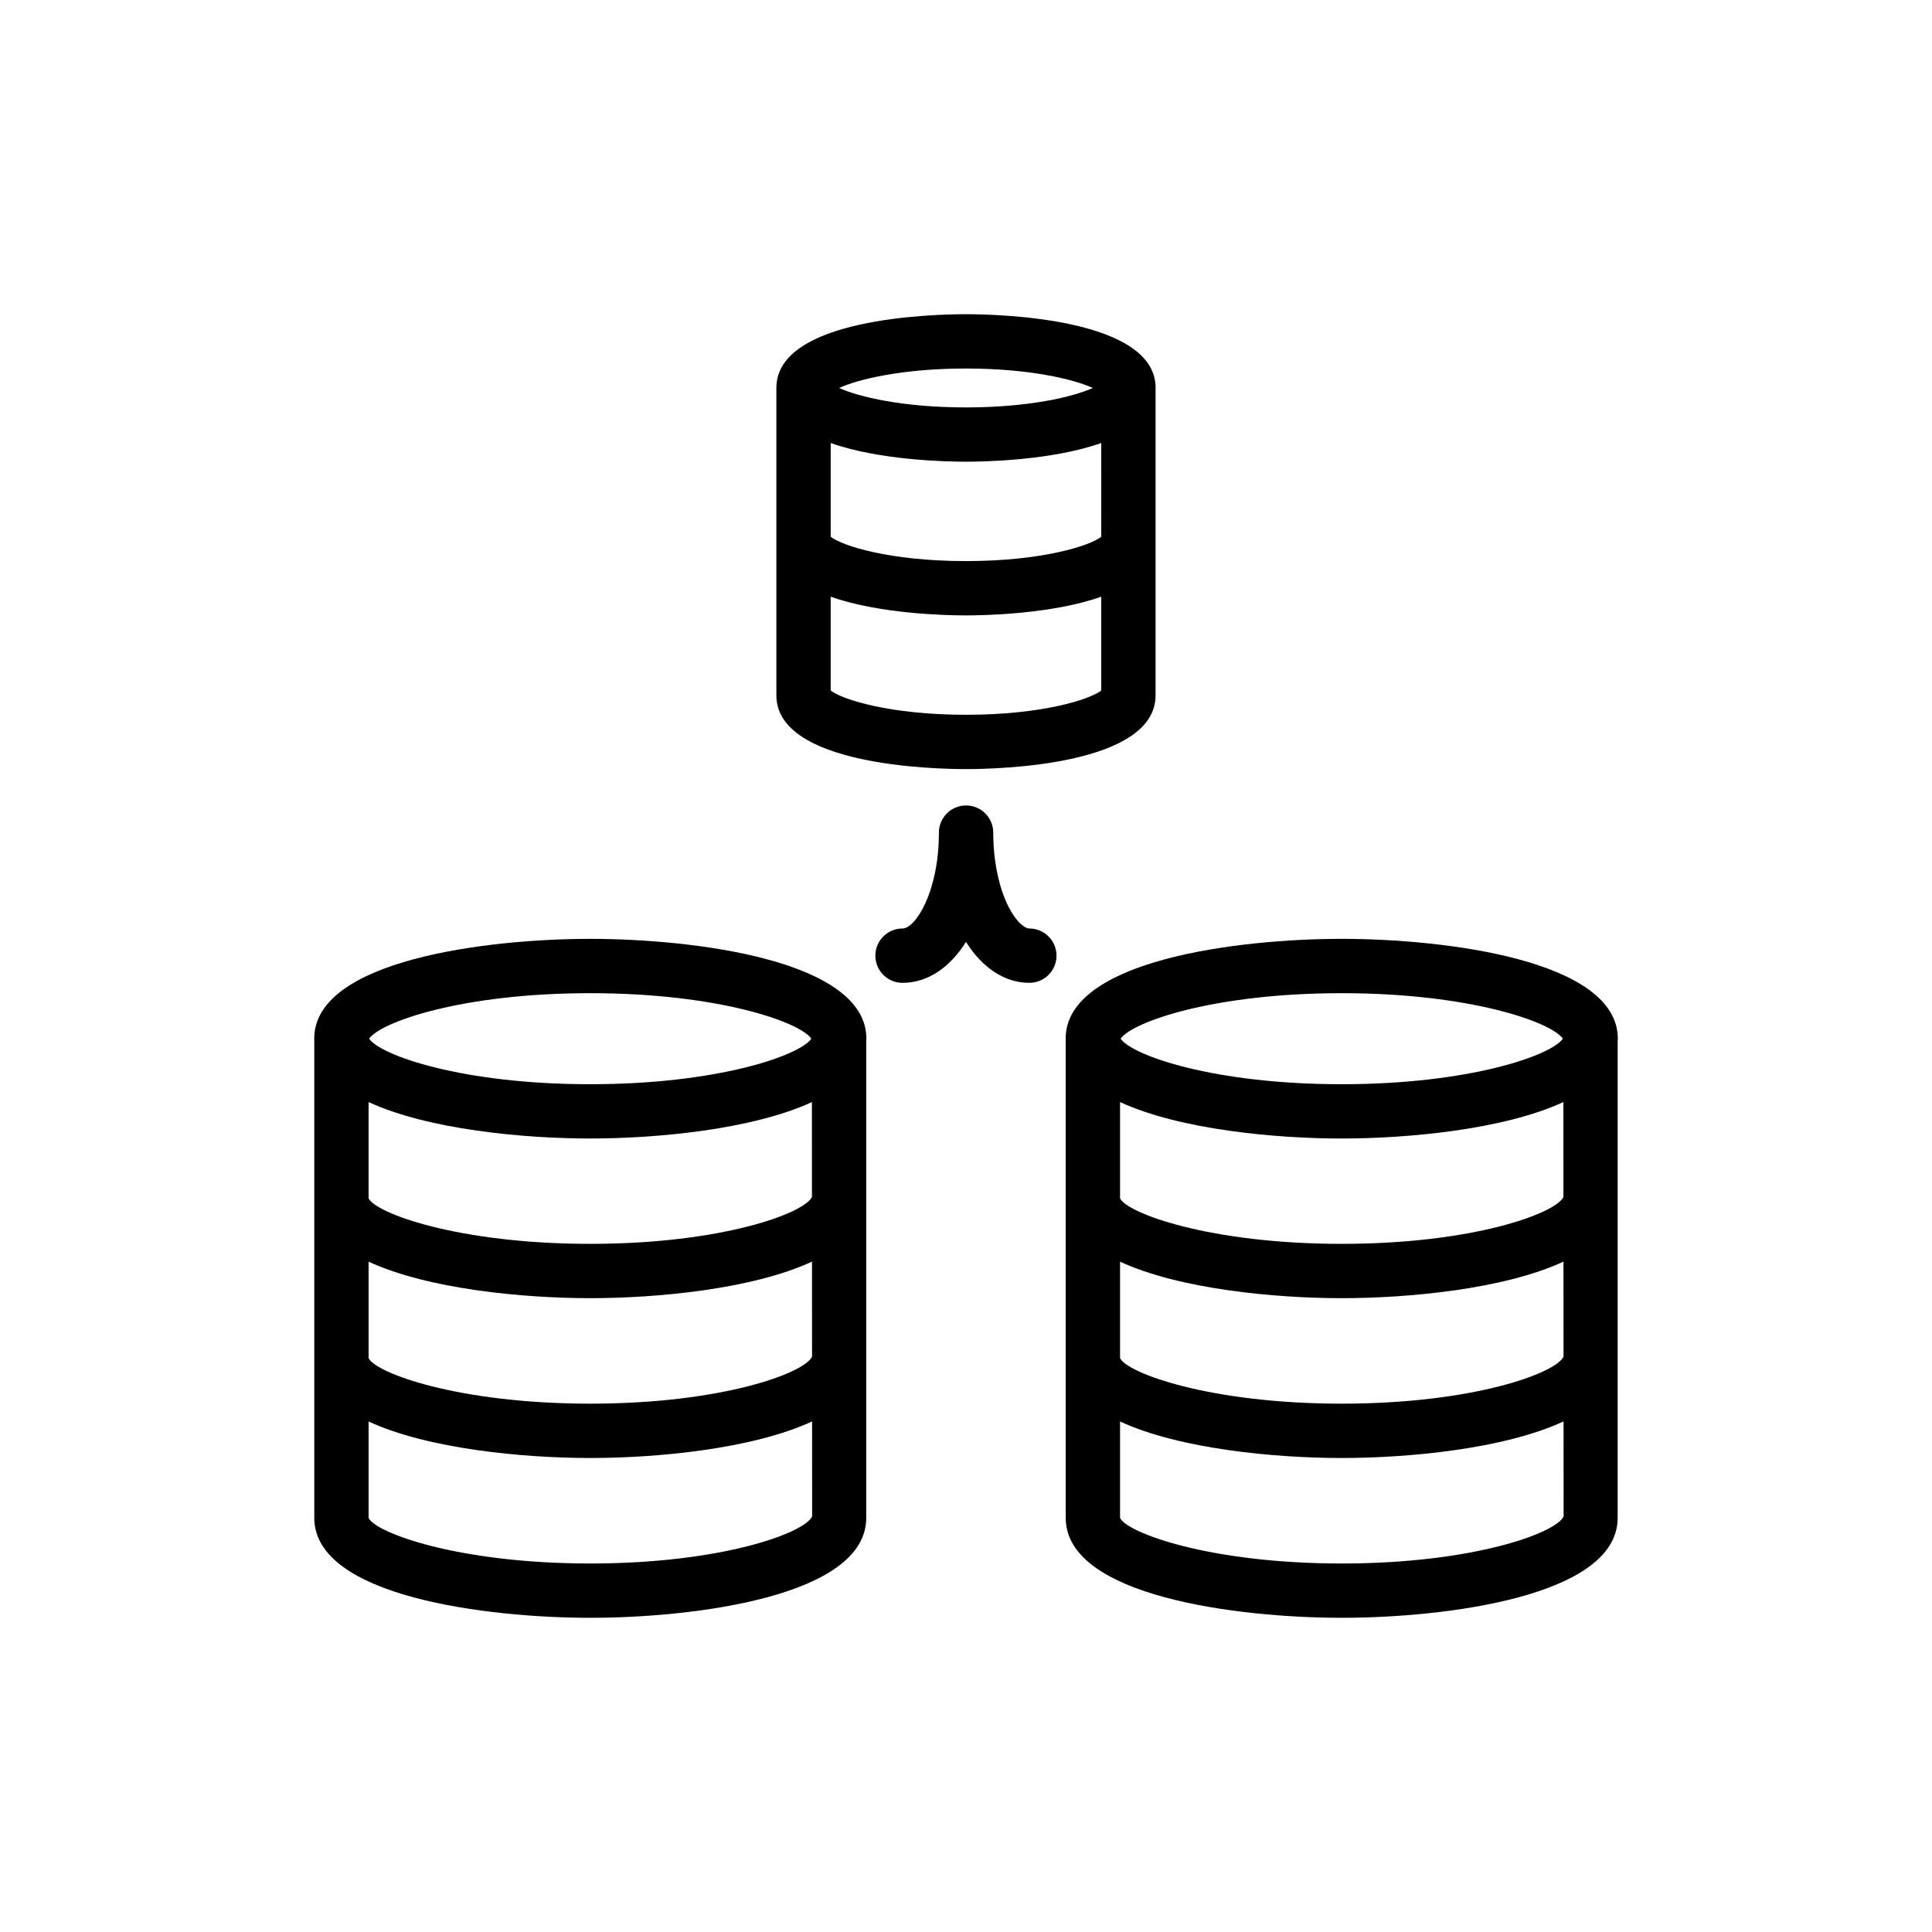
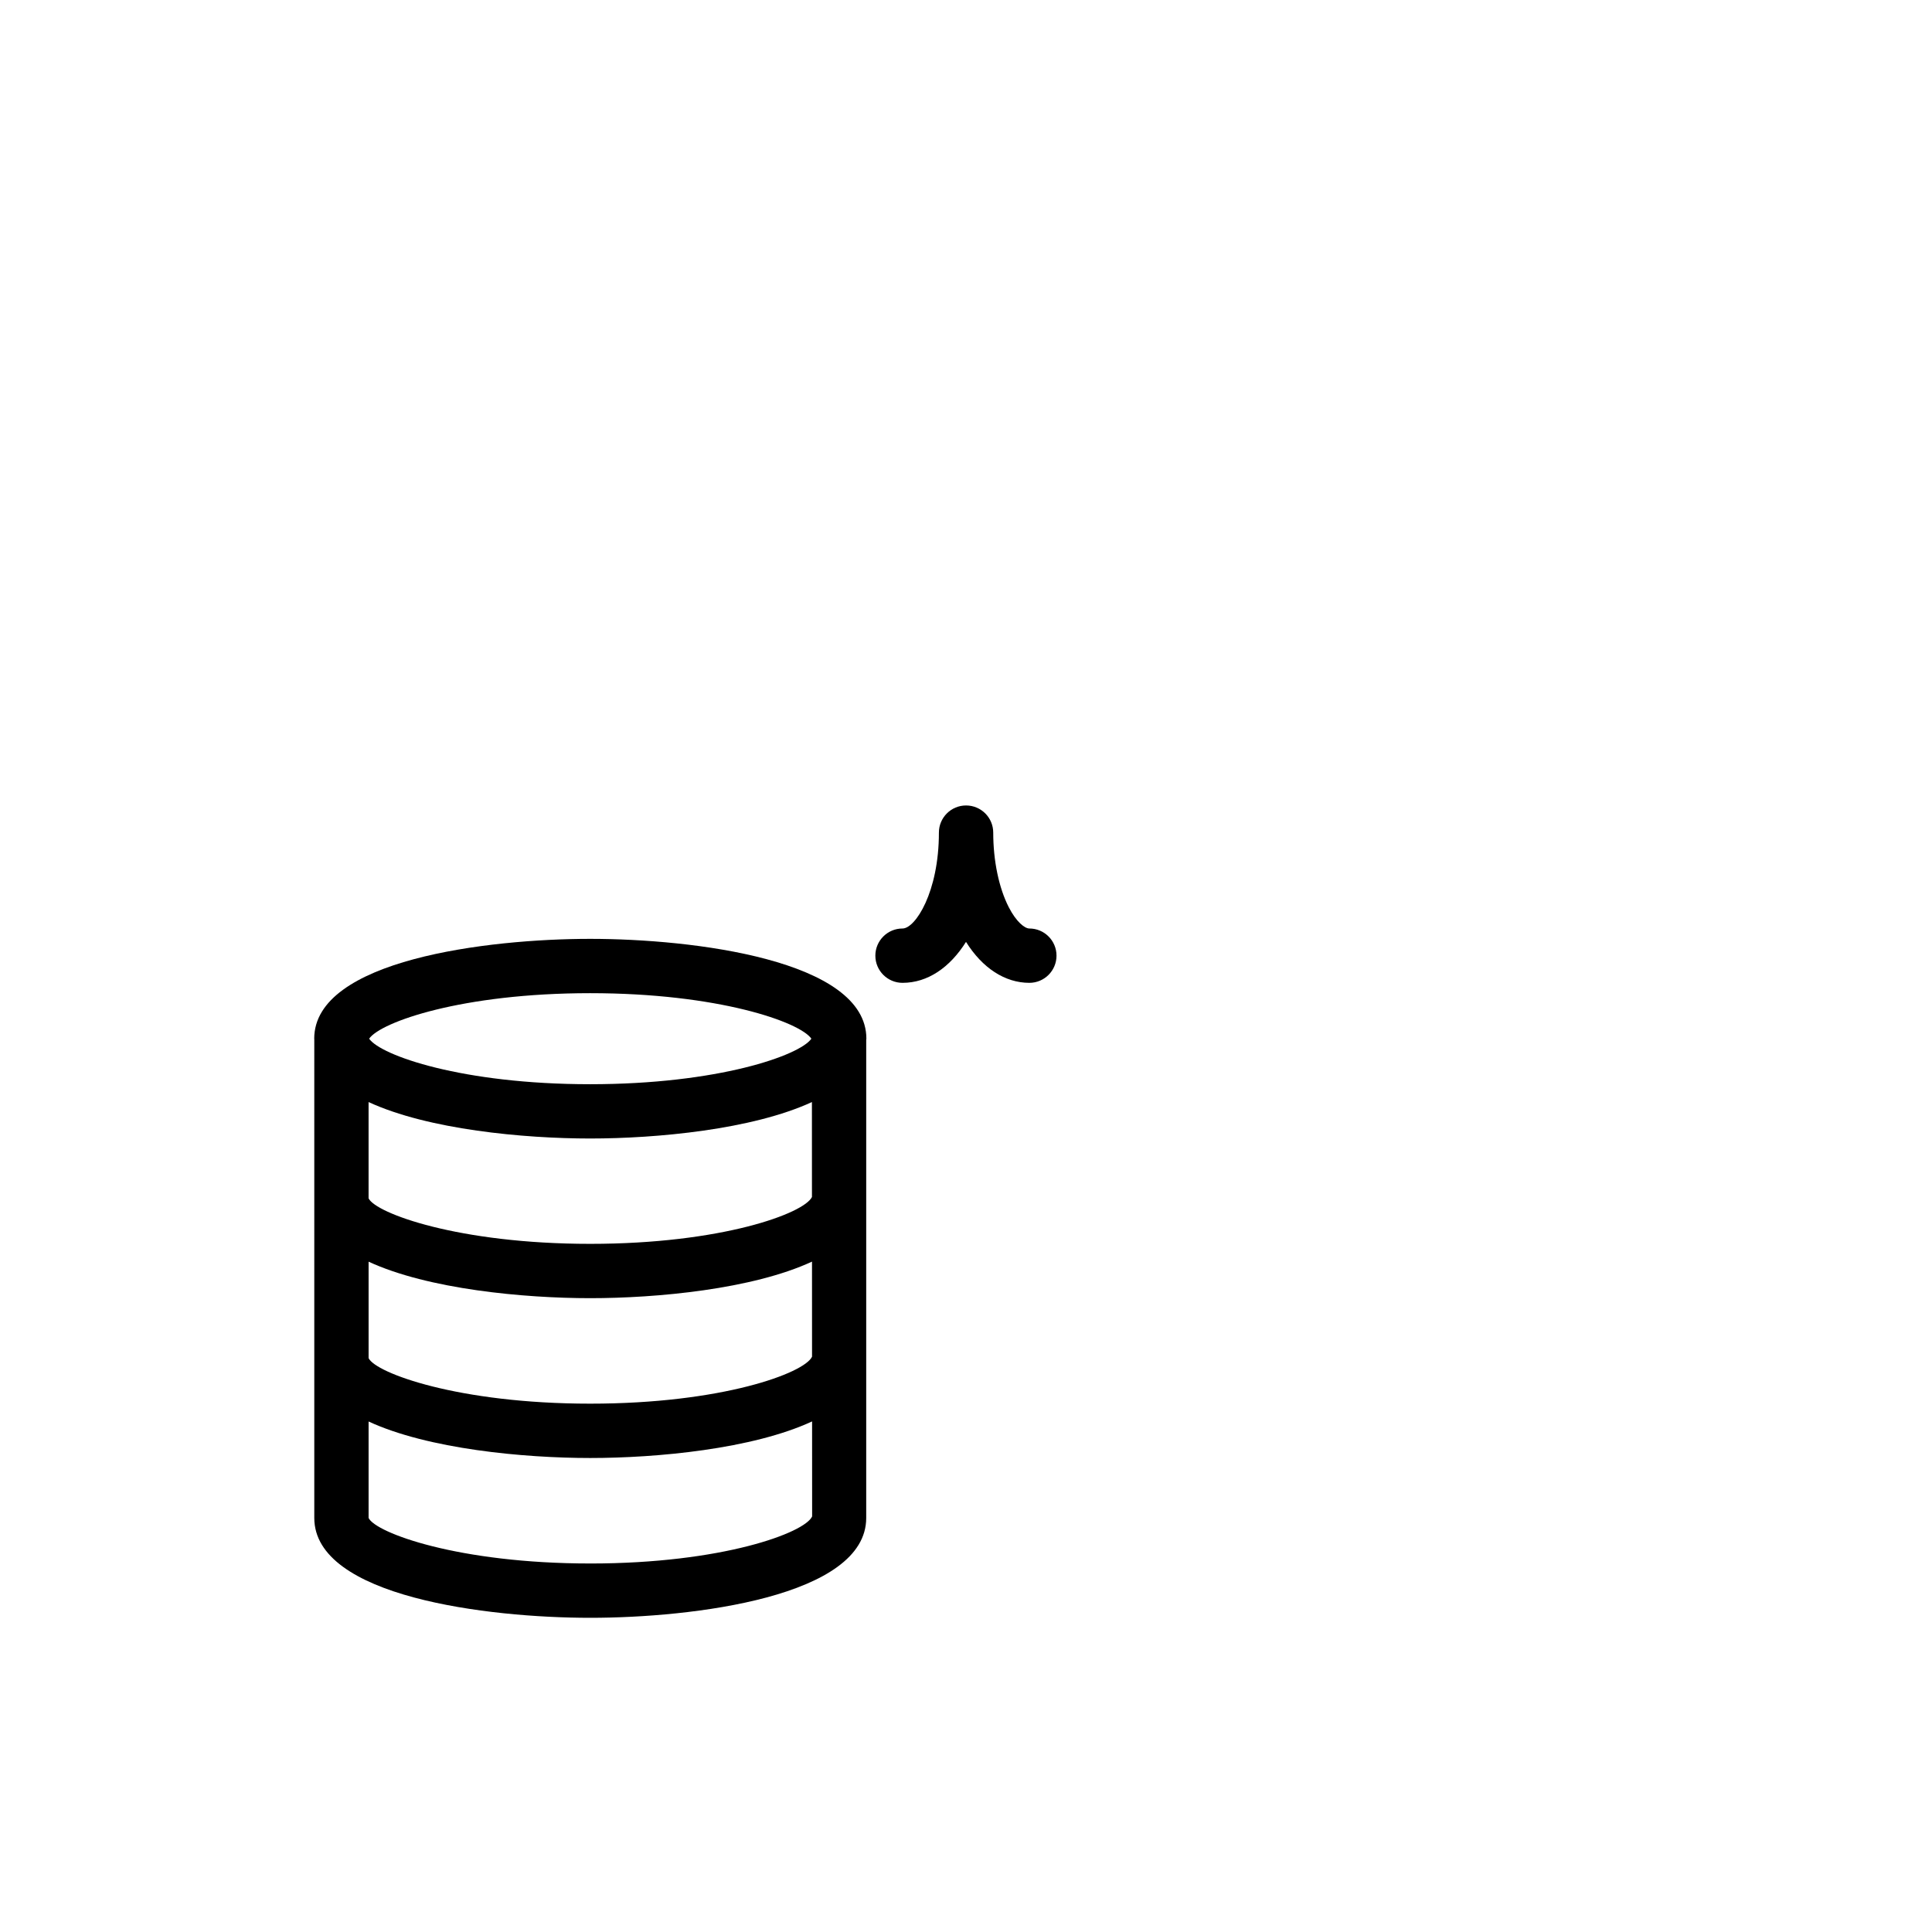
<svg xmlns="http://www.w3.org/2000/svg" fill="#000000" width="800px" height="800px" version="1.1" viewBox="144 144 512 512">
  <g>
-     <path d="m399.99 347.82c8.391 0 50.246-0.941 50.246-19.551v-81.355c0-0.035 0.016-0.062 0.016-0.098 0-18.605-41.883-19.547-50.277-19.547-8.387 0-50.23 0.941-50.23 19.547v81.457c0 18.605 41.855 19.547 50.246 19.547zm0-14.395c-20.016 0-32.738-4.012-35.848-6.426v-24.867c12.949 4.582 30.699 4.957 35.848 4.957 5.152 0 22.902-0.375 35.852-4.957v24.867c-3.106 2.418-15.836 6.426-35.852 6.426zm35.852-47.172c-3.051 2.41-15.762 6.441-35.852 6.441-20.094 0-32.809-4.035-35.848-6.445v-24.844c12.945 4.582 30.684 4.953 35.836 4.953 5.152 0 22.91-0.375 35.867-4.953zm-35.867-44.59c16.805 0 28.48 2.82 33.641 5.152-5.16 2.332-16.832 5.156-33.641 5.156-16.797 0-28.457-2.82-33.605-5.156 5.152-2.332 16.809-5.152 33.605-5.152z" />
    <path d="m227.29 546.27c0 20.891 45.969 26.465 73.133 26.465 27.16 0 73.133-5.574 73.133-26.461v-126.71c0.004-0.105 0.043-0.195 0.043-0.301 0-20.887-46.012-26.457-73.199-26.457-27.16 0-73.129 5.57-73.129 26.457 0 0.051 0.02 0.098 0.02 0.152zm131.91-42.734c-2.023 4.363-23.895 12.449-58.781 12.449-34.973 0-56.871-8.129-58.738-12.066v-25.562c15.773 7.305 41.164 9.672 58.738 9.672 17.586 0 42.996-2.367 58.77-9.688zm-0.023-42.32c-2.109 4.367-23.953 12.418-58.762 12.418-34.973 0-56.871-8.129-58.738-12.066v-25.512c15.777 7.297 41.148 9.66 58.719 9.66 17.582 0 42.977-2.363 58.77-9.66zm-58.758 97.125c-34.973 0-56.871-8.129-58.738-12.066v-25.562c15.773 7.305 41.164 9.672 58.738 9.672 17.594 0 43.02-2.371 58.793-9.695l0.012 25.176c-1.934 4.348-23.836 12.477-58.805 12.477zm-0.023-151.14c33.918 0 55.555 7.625 58.629 12.062-3.074 4.434-24.711 12.066-58.629 12.066-33.906 0-55.52-7.629-58.57-12.066 3.055-4.434 24.668-12.062 58.57-12.062z" />
-     <path d="m426.41 419.26c0 0.051 0.02 0.098 0.02 0.152v126.86c0 20.887 45.969 26.461 73.133 26.461 27.164 0 73.133-5.574 73.133-26.461v-126.71c0-0.105 0.043-0.195 0.043-0.301 0-20.887-46.012-26.457-73.195-26.457-27.168 0-73.133 5.57-73.133 26.457zm131.94 84.277c-2.027 4.363-23.898 12.449-58.785 12.449-34.973 0-56.875-8.129-58.738-12.066v-25.562c15.773 7.305 41.16 9.672 58.738 9.672 17.59 0 43-2.367 58.77-9.688zm-0.023-42.316c-2.117 4.371-23.961 12.414-58.762 12.414-34.973 0-56.875-8.129-58.738-12.066v-25.512c15.777 7.297 41.148 9.66 58.719 9.66 17.582 0 42.977-2.363 58.77-9.66zm-58.762 97.121c-34.973 0-56.875-8.129-58.738-12.066v-25.562c15.773 7.305 41.16 9.672 58.738 9.672 17.598 0 43.023-2.371 58.793-9.699l0.016 25.176c-1.934 4.352-23.836 12.48-58.809 12.48zm-0.02-151.14c33.922 0 55.555 7.625 58.633 12.062-3.078 4.434-24.711 12.066-58.633 12.066-33.906 0-55.52-7.629-58.57-12.066 3.051-4.434 24.664-12.062 58.57-12.062z" />
    <path d="m411.33 384.41c-2.613-5.102-4.113-12.301-4.113-19.754 0-3.977-3.219-7.199-7.199-7.199-3.977 0-7.199 3.223-7.199 7.199 0 15.758-6.242 25.406-9.641 25.406-3.977 0-7.199 3.223-7.199 7.199s3.223 7.199 7.199 7.199c6.672 0 12.555-4.062 16.824-10.852 4.336 6.938 10.332 10.852 16.785 10.852 3.977 0 7.199-3.223 7.199-7.199s-3.219-7.199-7.199-7.199c-1.23-0.004-3.473-1.77-5.457-5.652z" />
  </g>
</svg>